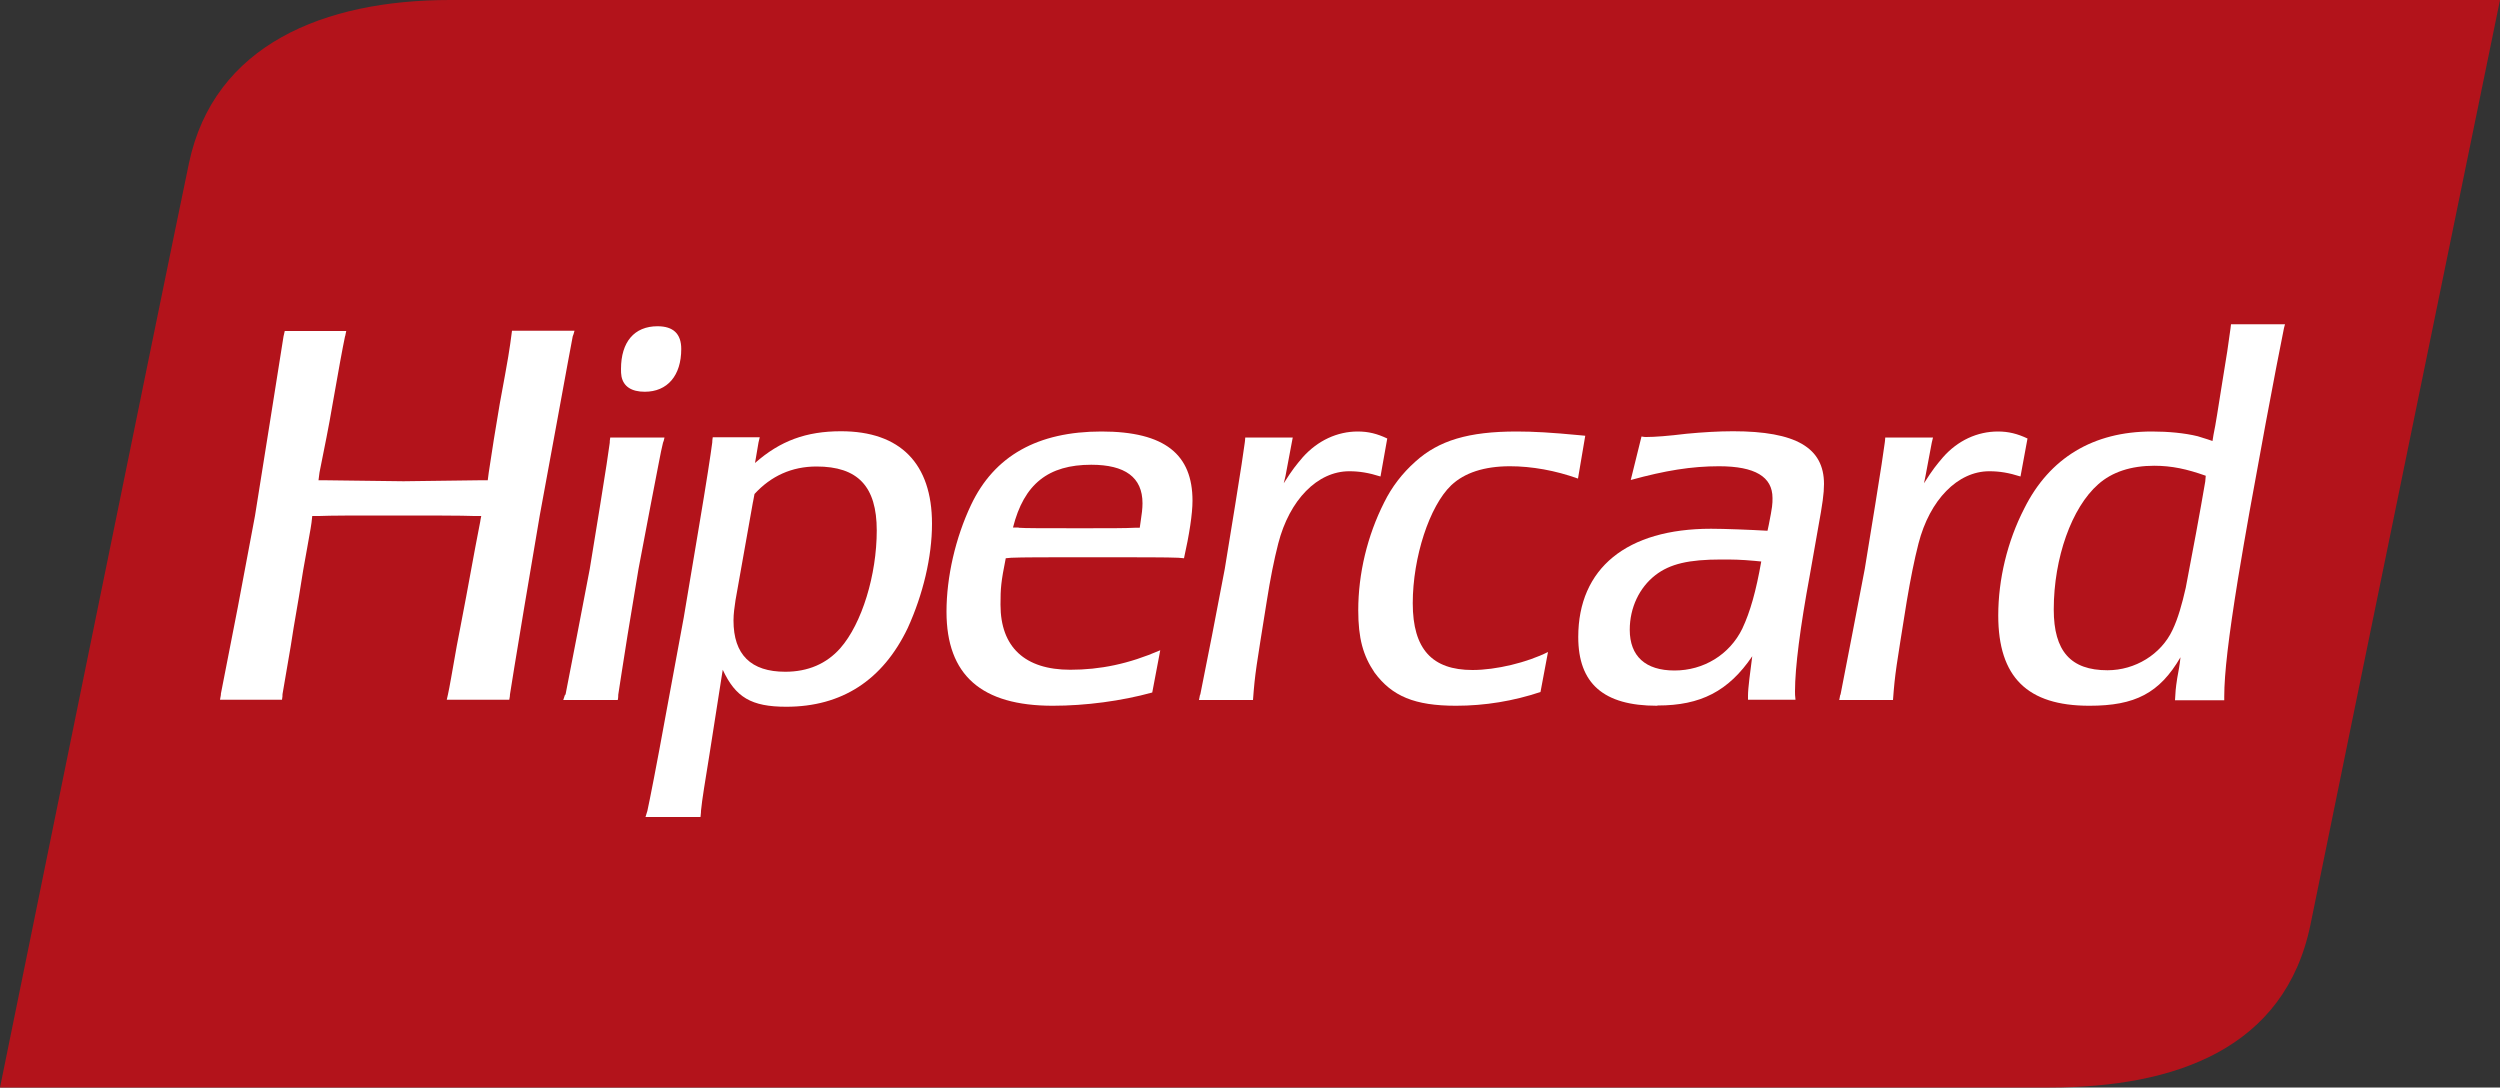
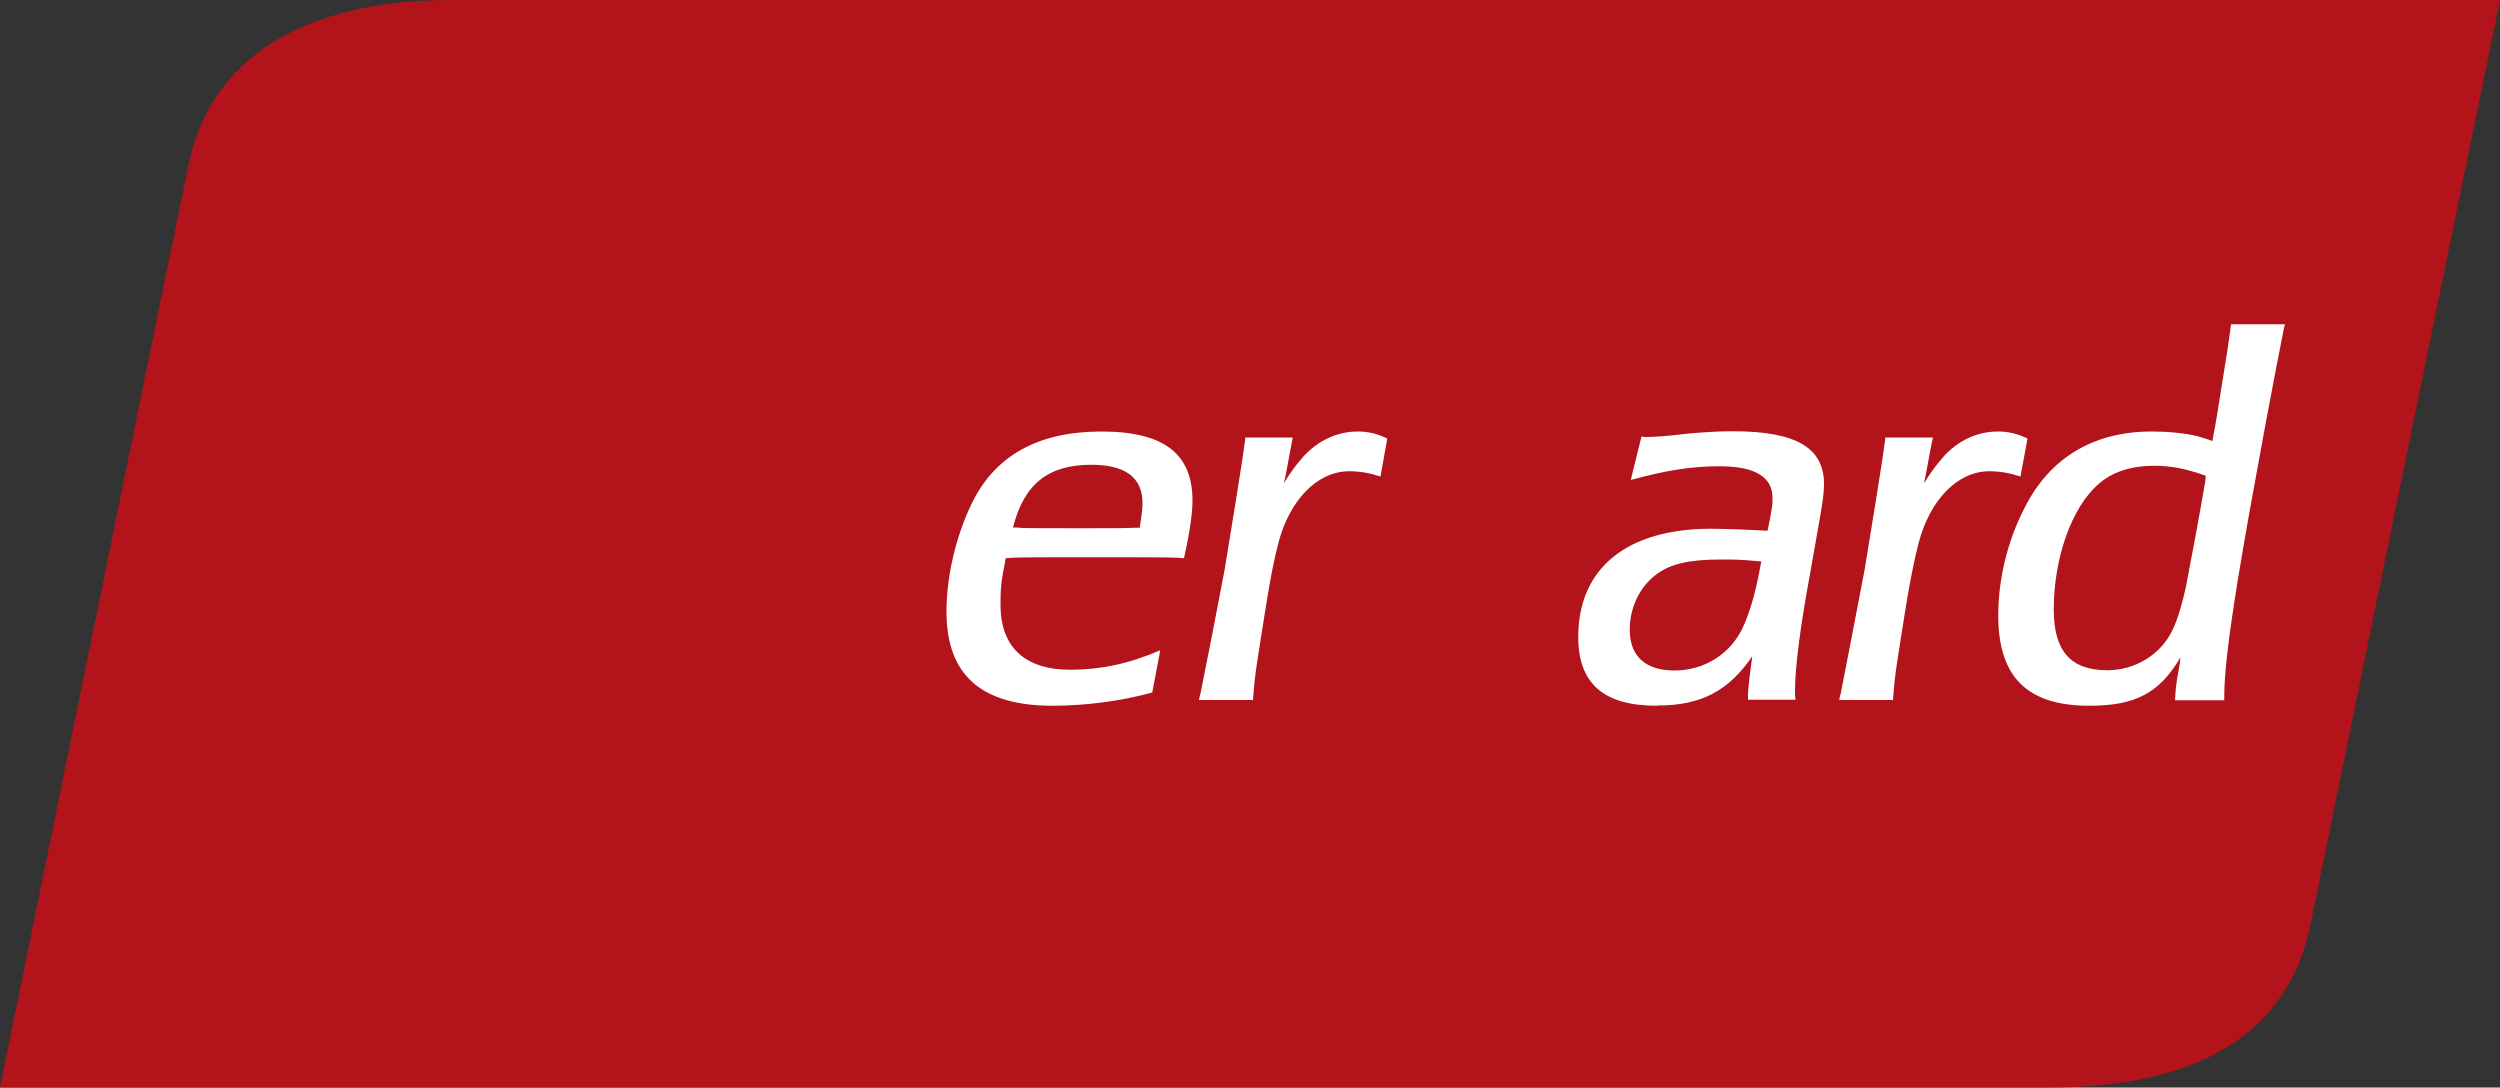
<svg xmlns="http://www.w3.org/2000/svg" id="uuid-9e646944-c9ea-43fc-b7a0-13f7a9b9b4e9" data-name="Camada 2" viewBox="0 0 100 43.5">
  <rect x="0" y="0" width="100" height="43.5" fill="#333333" stroke="none" />
  <defs>
    <style> .uuid-78726b7d-6028-4679-bca0-70c9bc728cee { fill: #b3131b; } .uuid-21224fa2-253b-44bd-b74e-1744ef82b1e0 { fill: #fff; } </style>
  </defs>
  <g id="uuid-233240bb-7b8a-47a6-ba95-2979d9ffa090" data-name="Camada 1">
    <g id="uuid-68002777-b3cd-4c81-8870-bf1b6005ebde" data-name="g2142">
      <g id="uuid-9fb3c59c-e432-47ff-ba05-efc6f9d6f6ad" data-name="g2144">
        <g id="uuid-ec49e634-0664-4e63-b6f0-c6b9a3ea0e6b" data-name="g2150">
          <path id="uuid-4f20e2a2-407a-4300-81d3-e7abc1304481" data-name="path2152" class="uuid-78726b7d-6028-4679-bca0-70c9bc728cee" d="M81.98,43.5c5.03,0,9.42-1.55,10.44-6.52,1.01-4.98,7.58-36.98,7.58-36.98H18c-5.04,0-9.44,1.79-10.44,6.52C6.57,11.25,0,43.5,0,43.5h81.98Z" />
        </g>
        <g id="uuid-3dd687d0-0b75-4f30-a3b4-66bf33535f6d" data-name="g2158">
-           <path id="uuid-77c6563c-c136-4e35-86f3-be6ff68ebae2" data-name="path2160" class="uuid-21224fa2-253b-44bd-b74e-1744ef82b1e0" d="M8.83,27.78l.68-3.48.69-3.67.59-3.7.55-3.47.05-.22h2.46c-.03.11-.03.18-.05.22-.09.42-.26,1.35-.51,2.78-.13.78-.31,1.66-.51,2.66l-.04.31h.2l3.2.04,3.12-.04h.25l.04-.31c.13-.86.27-1.77.44-2.75.36-1.95.38-2.08.49-2.92h2.5q-.04.16-.07.22c-.04.22-.26,1.37-.64,3.47l-.68,3.7-.62,3.67c-.35,2.08-.53,3.23-.57,3.48q0,.08-.03.22h-2.5l.05-.22c.06-.27.17-.91.35-1.93.07-.38.2-1.02.38-1.99l.36-1.95c.11-.59.18-.95.2-1.04,0-.04.02-.11.04-.22h-.29c-.42-.02-1.92-.02-3.36-.02s-2.39,0-2.83.02h-.28c-.04.42-.07.51-.2,1.26-.11.57-.22,1.24-.33,1.95-.18,1.04-.29,1.7-.33,1.99-.18,1.06-.29,1.7-.33,1.93,0,.04,0,.13-.02.22h-2.48l.04-.22Z" />
-         </g>
+           </g>
        <g id="uuid-f1855516-1260-41b4-81bb-245d31b00d3b" data-name="g2162">
-           <path id="uuid-99fa939f-1845-4611-ad10-2e0d512b0e38" data-name="path2164" class="uuid-21224fa2-253b-44bd-b74e-1744ef82b1e0" d="M22.62,27.79l.46-2.37.51-2.66.42-2.58c.21-1.31.34-2.14.38-2.47,0-.04,0-.11.02-.21h2.17c-.02.1-.04.17-.06.21-.09.34-.23,1.16-.49,2.47l-.49,2.58-.44,2.66c-.2,1.25-.32,2.05-.37,2.37,0,.04,0,.13-.02.21h-2.18l.07-.21ZM24.84,14.76c0-1.08.53-1.71,1.46-1.71.63,0,.95.3.95.91,0,1.06-.55,1.71-1.46,1.71-.53,0-.85-.21-.93-.61-.02-.11-.02-.19-.02-.3" />
-         </g>
+           </g>
        <g id="uuid-fc6d416e-2770-4c02-bba7-423562f87258" data-name="g2166">
-           <path id="uuid-bab35911-d2d0-4719-9d25-a2904a9e498f" data-name="path2168" class="uuid-21224fa2-253b-44bd-b74e-1744ef82b1e0" d="M25.89,32.46c.1-.46.36-1.77.76-3.97l.7-3.79.61-3.64c.3-1.78.47-2.9.53-3.36q0-.09.02-.21h1.88l-.05.21-.1.59-.04.23c1.01-.89,2.05-1.27,3.44-1.27,2.37,0,3.64,1.29,3.64,3.7,0,1.33-.36,2.83-.97,4.17-1,2.09-2.64,3.15-4.86,3.15-1.4,0-2.03-.38-2.54-1.48l-.04.25-.49,3.13c-.17,1.06-.3,1.82-.34,2.26,0,.02,0,.1-.02.25h-2.2q.04-.15.07-.23M30.12,20.07l-.7,3.94c-.04.28-.08.53-.08.81,0,1.37.7,2.05,2.07,2.05.91,0,1.65-.32,2.2-.94.87-.99,1.46-2.94,1.46-4.71s-.76-2.56-2.41-2.56c-.99,0-1.82.38-2.48,1.1l-.06.32Z" />
-         </g>
+           </g>
        <g id="uuid-19670d55-2d78-4518-bdaa-b59b532f13fd" data-name="g2170">
          <path id="uuid-9b44d861-15d6-4066-a32f-6e057569fc71" data-name="path2172" class="uuid-21224fa2-253b-44bd-b74e-1744ef82b1e0" d="M42.11,28.23c-2.85,0-4.25-1.22-4.25-3.76,0-1.4.36-2.96.98-4.27.93-1.97,2.67-2.94,5.22-2.94s3.64.93,3.64,2.77c0,.53-.13,1.36-.34,2.3l-.23-.02c-.38-.02-1.57-.02-3.55-.02-1.69,0-2.73,0-3.13.02l-.22.02c-.19.95-.21,1.19-.21,1.86,0,1.69.97,2.6,2.79,2.6,1.19,0,2.33-.23,3.6-.78l-.32,1.69c-1.23.34-2.67.53-3.98.53M40.74,21.11c.23.02,1.02.02,2.33.02h.34c.95,0,1.61,0,1.99-.02h.19l.04-.28c.04-.25.07-.49.07-.7,0-1.04-.7-1.54-2.05-1.54-1.71,0-2.69.76-3.13,2.51h.23Z" />
        </g>
        <g id="uuid-cccce49e-84c0-4fda-888a-66030bffb4d6" data-name="g2174">
          <path id="uuid-01543759-9108-4898-8d0d-3bfb4f312af5" data-name="path2176" class="uuid-21224fa2-253b-44bd-b74e-1744ef82b1e0" d="M48.01,27.79l.47-2.37.51-2.66.42-2.58c.21-1.31.34-2.14.38-2.47,0-.04.02-.11.02-.21h1.9s-.04.21-.04.21l-.25,1.33-.07.29c.36-.57.49-.72.76-1.04.6-.67,1.38-1.03,2.2-1.03.43,0,.78.09,1.18.28l-.27,1.52c-.47-.15-.85-.21-1.25-.21-1.27,0-2.39,1.14-2.84,2.89-.17.66-.32,1.42-.46,2.31-.42,2.64-.47,2.85-.55,3.95h-2.16l.04-.21Z" />
        </g>
        <g id="uuid-2f6ab20f-df54-4772-bf08-c4e133828007" data-name="g2178">
-           <path id="uuid-0d6effc2-60ff-4632-8e02-5b2f65e2f3b1" data-name="path2180" class="uuid-21224fa2-253b-44bd-b74e-1744ef82b1e0" d="M63.11,19.14c-.89-.32-1.84-.49-2.71-.49-1.03,0-1.82.26-2.35.76-.87.83-1.54,2.88-1.54,4.72s.78,2.67,2.39,2.67c.95,0,2.18-.3,3.02-.72l-.3,1.6c-1.08.36-2.22.55-3.38.55-1.65,0-2.56-.38-3.26-1.33-.46-.68-.65-1.37-.65-2.49,0-1.46.36-2.98,1.04-4.32.3-.61.72-1.16,1.25-1.63.93-.84,2.12-1.2,4.04-1.2.68,0,1.39.04,2.54.15l.21.02-.29,1.71Z" />
-         </g>
+           </g>
        <g id="uuid-943920f7-6ab6-448f-bcbd-35f5f81407fd" data-name="g2182">
          <path id="uuid-da22641d-c467-4f2a-9993-a51394916e51" data-name="path2184" class="uuid-21224fa2-253b-44bd-b74e-1744ef82b1e0" d="M66.28,28.23c-2.14,0-3.15-.89-3.15-2.75,0-2.75,1.94-4.33,5.31-4.33.53,0,1.57.04,2.26.08l.05-.23c.15-.76.15-.83.15-1.08,0-.85-.7-1.27-2.14-1.27-1.1,0-2.15.17-3.53.55l.43-1.74c.08.02.15.02.19.02.34,0,.87-.04,1.61-.13.63-.06,1.27-.1,1.86-.1,2.52,0,3.64.66,3.64,2.11,0,.38-.06.8-.23,1.73l-.34,1.93c-.38,2.05-.59,3.68-.59,4.63,0,.08,0,.21.02.34h-1.9v-.17c0-.3.09-.95.17-1.57-.95,1.4-2.07,1.97-3.78,1.97M70.25,22.44c-.64-.06-.95-.06-1.4-.06-1.29,0-2.05.17-2.64.63-.63.49-1.02,1.29-1.02,2.18,0,1.06.63,1.63,1.79,1.63s2.2-.63,2.71-1.67c.32-.68.55-1.5.76-2.69l-.21-.02Z" />
        </g>
        <g id="uuid-2448a350-123f-447f-901e-c935f81339f8" data-name="g2186">
          <path id="uuid-73061315-2219-4cf8-a139-80ca38c174a3" data-name="path2188" class="uuid-21224fa2-253b-44bd-b74e-1744ef82b1e0" d="M73.62,27.79l.46-2.37.51-2.66.42-2.58c.21-1.31.34-2.14.38-2.47,0-.04.02-.11.02-.21h1.91s-.05.21-.05.21l-.25,1.33-.06.29c.36-.57.49-.72.76-1.04.59-.67,1.37-1.03,2.2-1.03.42,0,.78.09,1.18.28l-.28,1.52c-.47-.15-.84-.21-1.25-.21-1.26,0-2.38,1.14-2.83,2.89-.17.66-.32,1.42-.47,2.31-.42,2.64-.47,2.85-.55,3.95h-2.15l.04-.21Z" />
        </g>
        <g id="uuid-d0c89a52-e1e5-48ca-b93d-e93e9cf2a621" data-name="g2190">
          <path id="uuid-ccdd4d7f-d61b-4b87-a8a8-f2c549e92de4" data-name="path2192" class="uuid-21224fa2-253b-44bd-b74e-1744ef82b1e0" d="M83.57,28.23c-2.47,0-3.64-1.14-3.64-3.61,0-1.44.36-2.96,1.04-4.28,1.01-2.03,2.77-3.08,5.1-3.08.66,0,1.31.06,1.84.19.17.06.28.08.59.19l.04-.25c.09-.42.19-1.1.34-2.03.17-1.01.28-1.75.34-2.22l.02-.17h2.16l-.04.15c-.17.85-.42,2.12-.74,3.85-.57,3.09-.78,4.25-1.1,6.18-.38,2.35-.55,3.79-.55,4.71v.15h-1.97c.02-.34.02-.44.09-.89.06-.34.09-.46.13-.83-.84,1.44-1.82,1.94-3.64,1.94M86.17,18.63c-.93,0-1.69.25-2.24.74-1.06.93-1.78,2.94-1.78,5.01,0,1.67.68,2.43,2.15,2.43,1.1,0,2.14-.63,2.6-1.61.22-.46.38-1.03.53-1.69.25-1.29.59-3.13.78-4.25l.02-.23c-.76-.27-1.36-.4-2.07-.4" />
        </g>
      </g>
    </g>
  </g>
</svg>